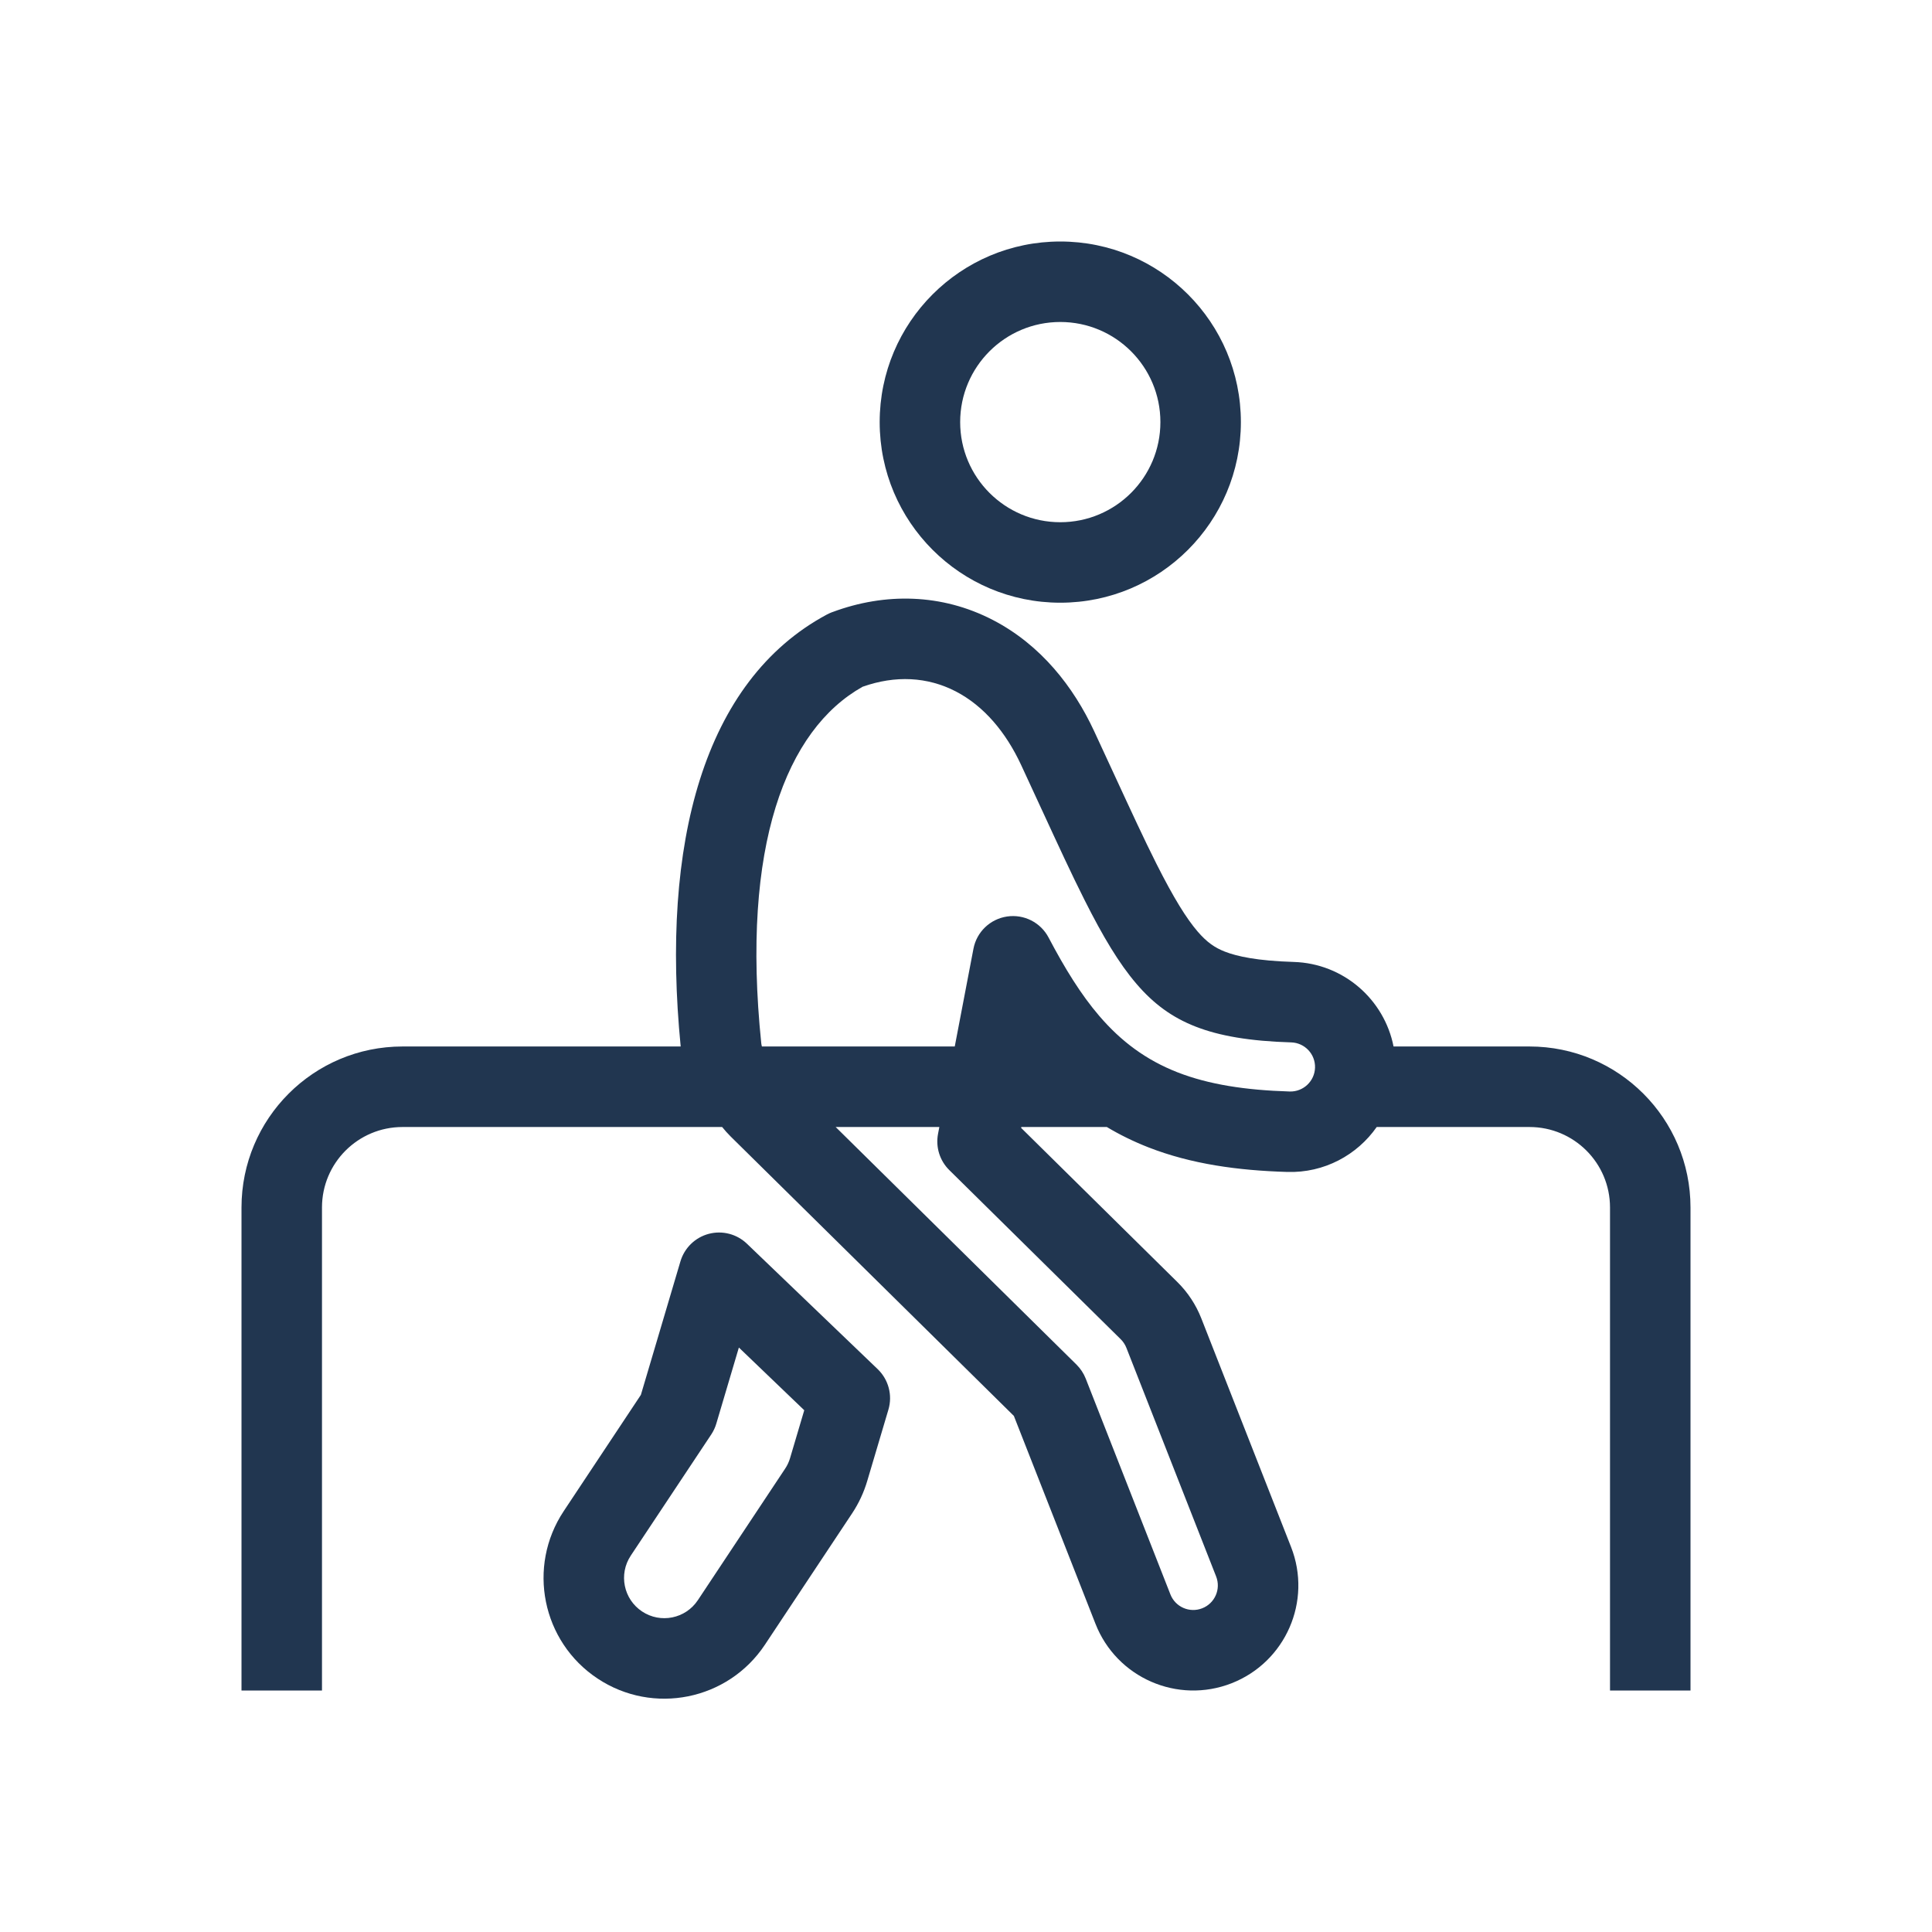
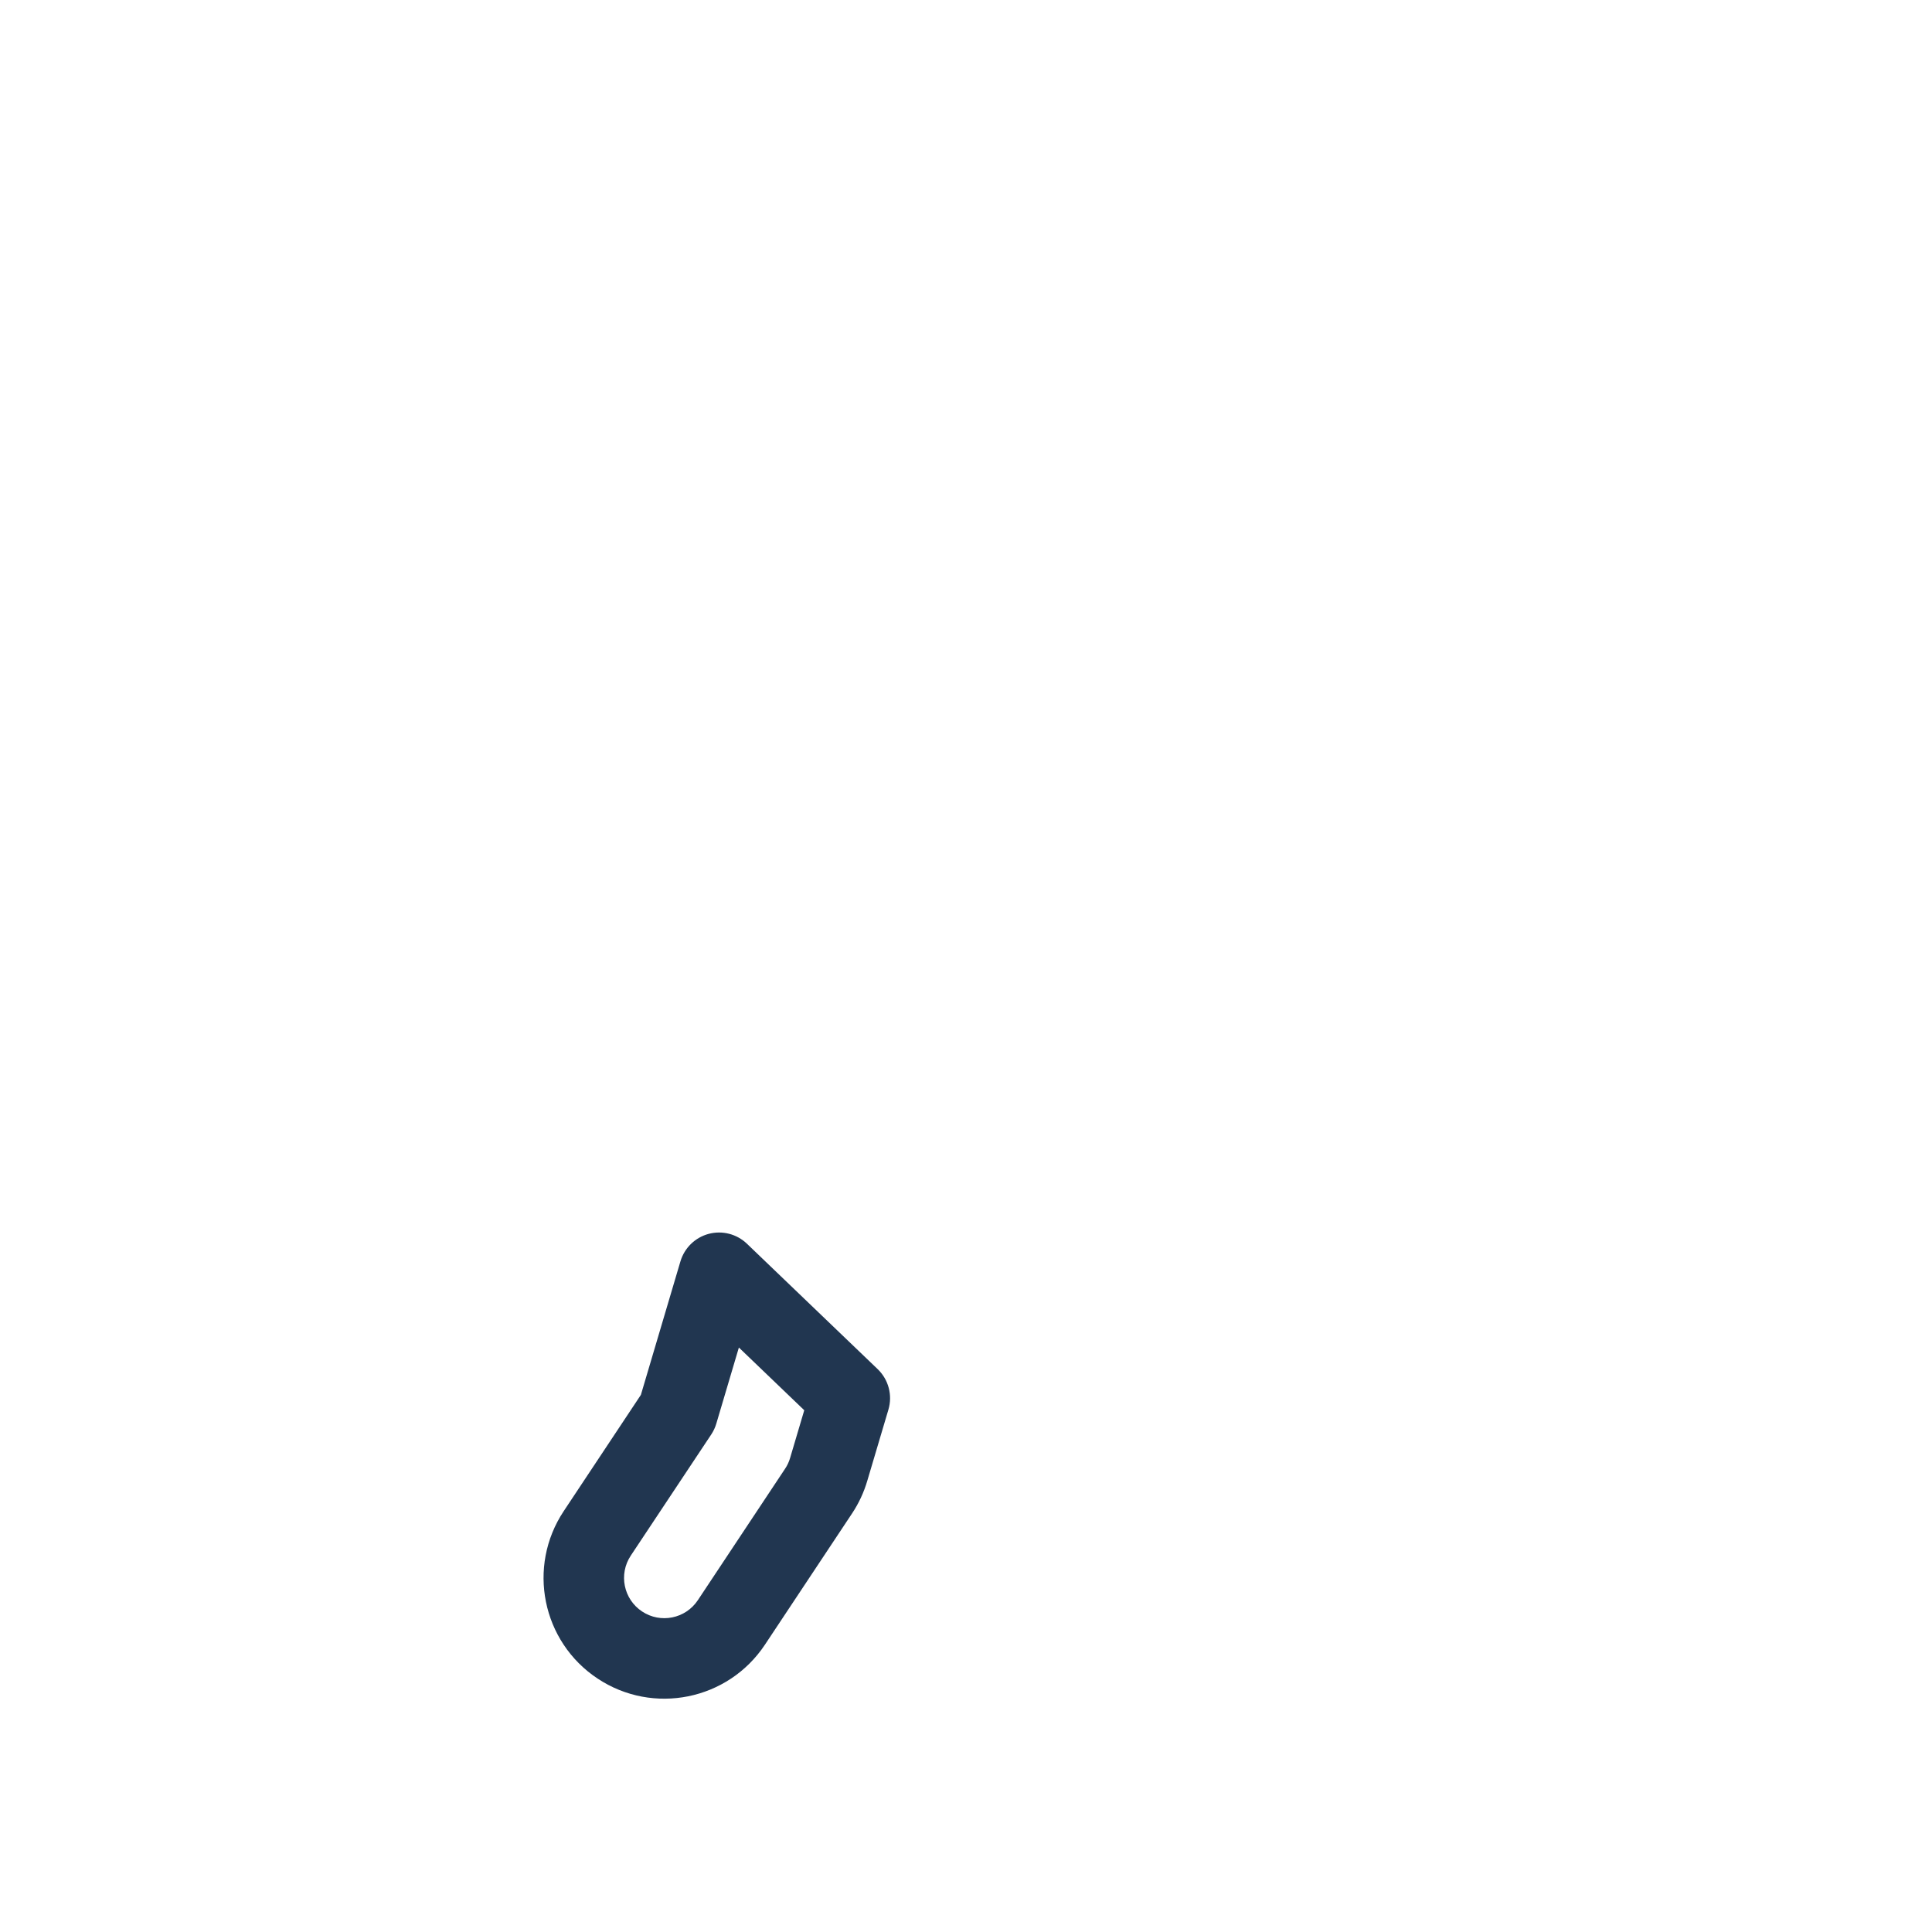
<svg xmlns="http://www.w3.org/2000/svg" width="50" height="50" viewBox="0 0 50 50" fill="none">
-   <path fill-rule="evenodd" clip-rule="evenodd" d="M27.44 15.598C30.022 15.598 32.114 13.506 32.114 10.924C32.114 8.343 30.022 6.25 27.44 6.25C24.859 6.25 22.766 8.343 22.766 10.924C22.766 13.506 24.859 15.598 27.44 15.598ZM27.44 13.515C28.871 13.515 30.031 12.355 30.031 10.924C30.031 9.493 28.871 8.333 27.44 8.333C26.009 8.333 24.849 9.493 24.849 10.924C24.849 12.355 26.009 13.515 27.44 13.515Z" fill="#213650" />
-   <path fill-rule="evenodd" clip-rule="evenodd" d="M10.417 29.167C9.266 29.167 8.333 30.099 8.333 31.25V43.75H6.25V31.25C6.25 28.949 8.115 27.083 10.417 27.083H17.616C17.101 21.843 18.199 17.622 21.398 15.905C21.438 15.883 21.48 15.865 21.522 15.848L21.548 15.839C22.908 15.333 24.374 15.362 25.691 16.043C26.942 16.69 27.786 17.782 28.314 18.917C28.51 19.337 28.691 19.728 28.859 20.095C29.271 20.987 29.607 21.716 29.928 22.354C30.382 23.255 30.709 23.775 30.994 24.107C31.236 24.388 31.439 24.526 31.699 24.628C32.011 24.75 32.533 24.866 33.479 24.895C34.771 24.933 35.825 25.867 36.065 27.083H39.583C41.885 27.083 43.75 28.949 43.75 31.25V43.75H41.667V31.25C41.667 30.099 40.734 29.167 39.583 29.167H35.629C35.121 29.894 34.268 30.359 33.316 30.33C32.041 30.292 30.834 30.128 29.72 29.693C29.337 29.543 28.979 29.367 28.645 29.167H26.432L26.427 29.19L30.469 33.178C30.74 33.445 30.951 33.766 31.09 34.12L33.413 40.037C33.961 41.435 33.273 43.013 31.875 43.562C30.477 44.11 28.899 43.422 28.351 42.024L26.239 36.644L18.908 29.411C18.83 29.333 18.757 29.252 18.689 29.167H10.417ZM21.627 29.167L27.86 35.316C27.963 35.419 28.044 35.541 28.098 35.677L30.29 41.263C30.418 41.59 30.787 41.751 31.114 41.622C31.441 41.494 31.602 41.125 31.473 40.798L29.151 34.882C29.118 34.799 29.069 34.724 29.006 34.661L24.568 30.282C24.32 30.038 24.211 29.687 24.276 29.345L24.31 29.167H21.627ZM24.709 27.083L25.193 24.553C25.276 24.118 25.625 23.784 26.063 23.719C26.501 23.654 26.933 23.873 27.138 24.265C27.558 25.063 27.975 25.74 28.449 26.292C29.014 26.951 29.659 27.433 30.478 27.753C31.285 28.067 32.23 28.213 33.378 28.248C33.729 28.258 34.022 27.982 34.033 27.631C34.043 27.28 33.767 26.988 33.416 26.977C32.345 26.945 31.56 26.81 30.941 26.568C30.334 26.331 29.856 25.98 29.414 25.464C28.961 24.937 28.542 24.235 28.067 23.29C27.728 22.617 27.378 21.857 26.973 20.979L26.967 20.967C26.798 20.6 26.619 20.212 26.426 19.796C26.031 18.948 25.464 18.271 24.734 17.893C24.003 17.515 23.172 17.472 22.324 17.773C20.344 18.883 19.177 21.897 19.701 26.996C19.704 27.023 19.709 27.052 19.718 27.083H24.709Z" fill="#213650" />
  <path fill-rule="evenodd" clip-rule="evenodd" d="M19.33 32.187C19.068 31.936 18.694 31.839 18.342 31.932C17.991 32.025 17.714 32.295 17.61 32.643L16.586 36.099L14.589 39.108C13.634 40.546 14.026 42.486 15.464 43.44C16.902 44.395 18.841 44.003 19.796 42.565L22.053 39.165C22.225 38.906 22.357 38.622 22.445 38.324L22.992 36.481C23.103 36.107 22.995 35.703 22.714 35.433L19.33 32.187ZM18.539 36.84L19.122 34.874L20.814 36.497L20.448 37.732C20.419 37.832 20.375 37.926 20.317 38.012L18.06 41.413C17.742 41.892 17.095 42.023 16.616 41.704C16.137 41.386 16.006 40.74 16.324 40.26L18.409 37.121C18.466 37.034 18.51 36.94 18.539 36.84Z" fill="#213650" />
</svg>